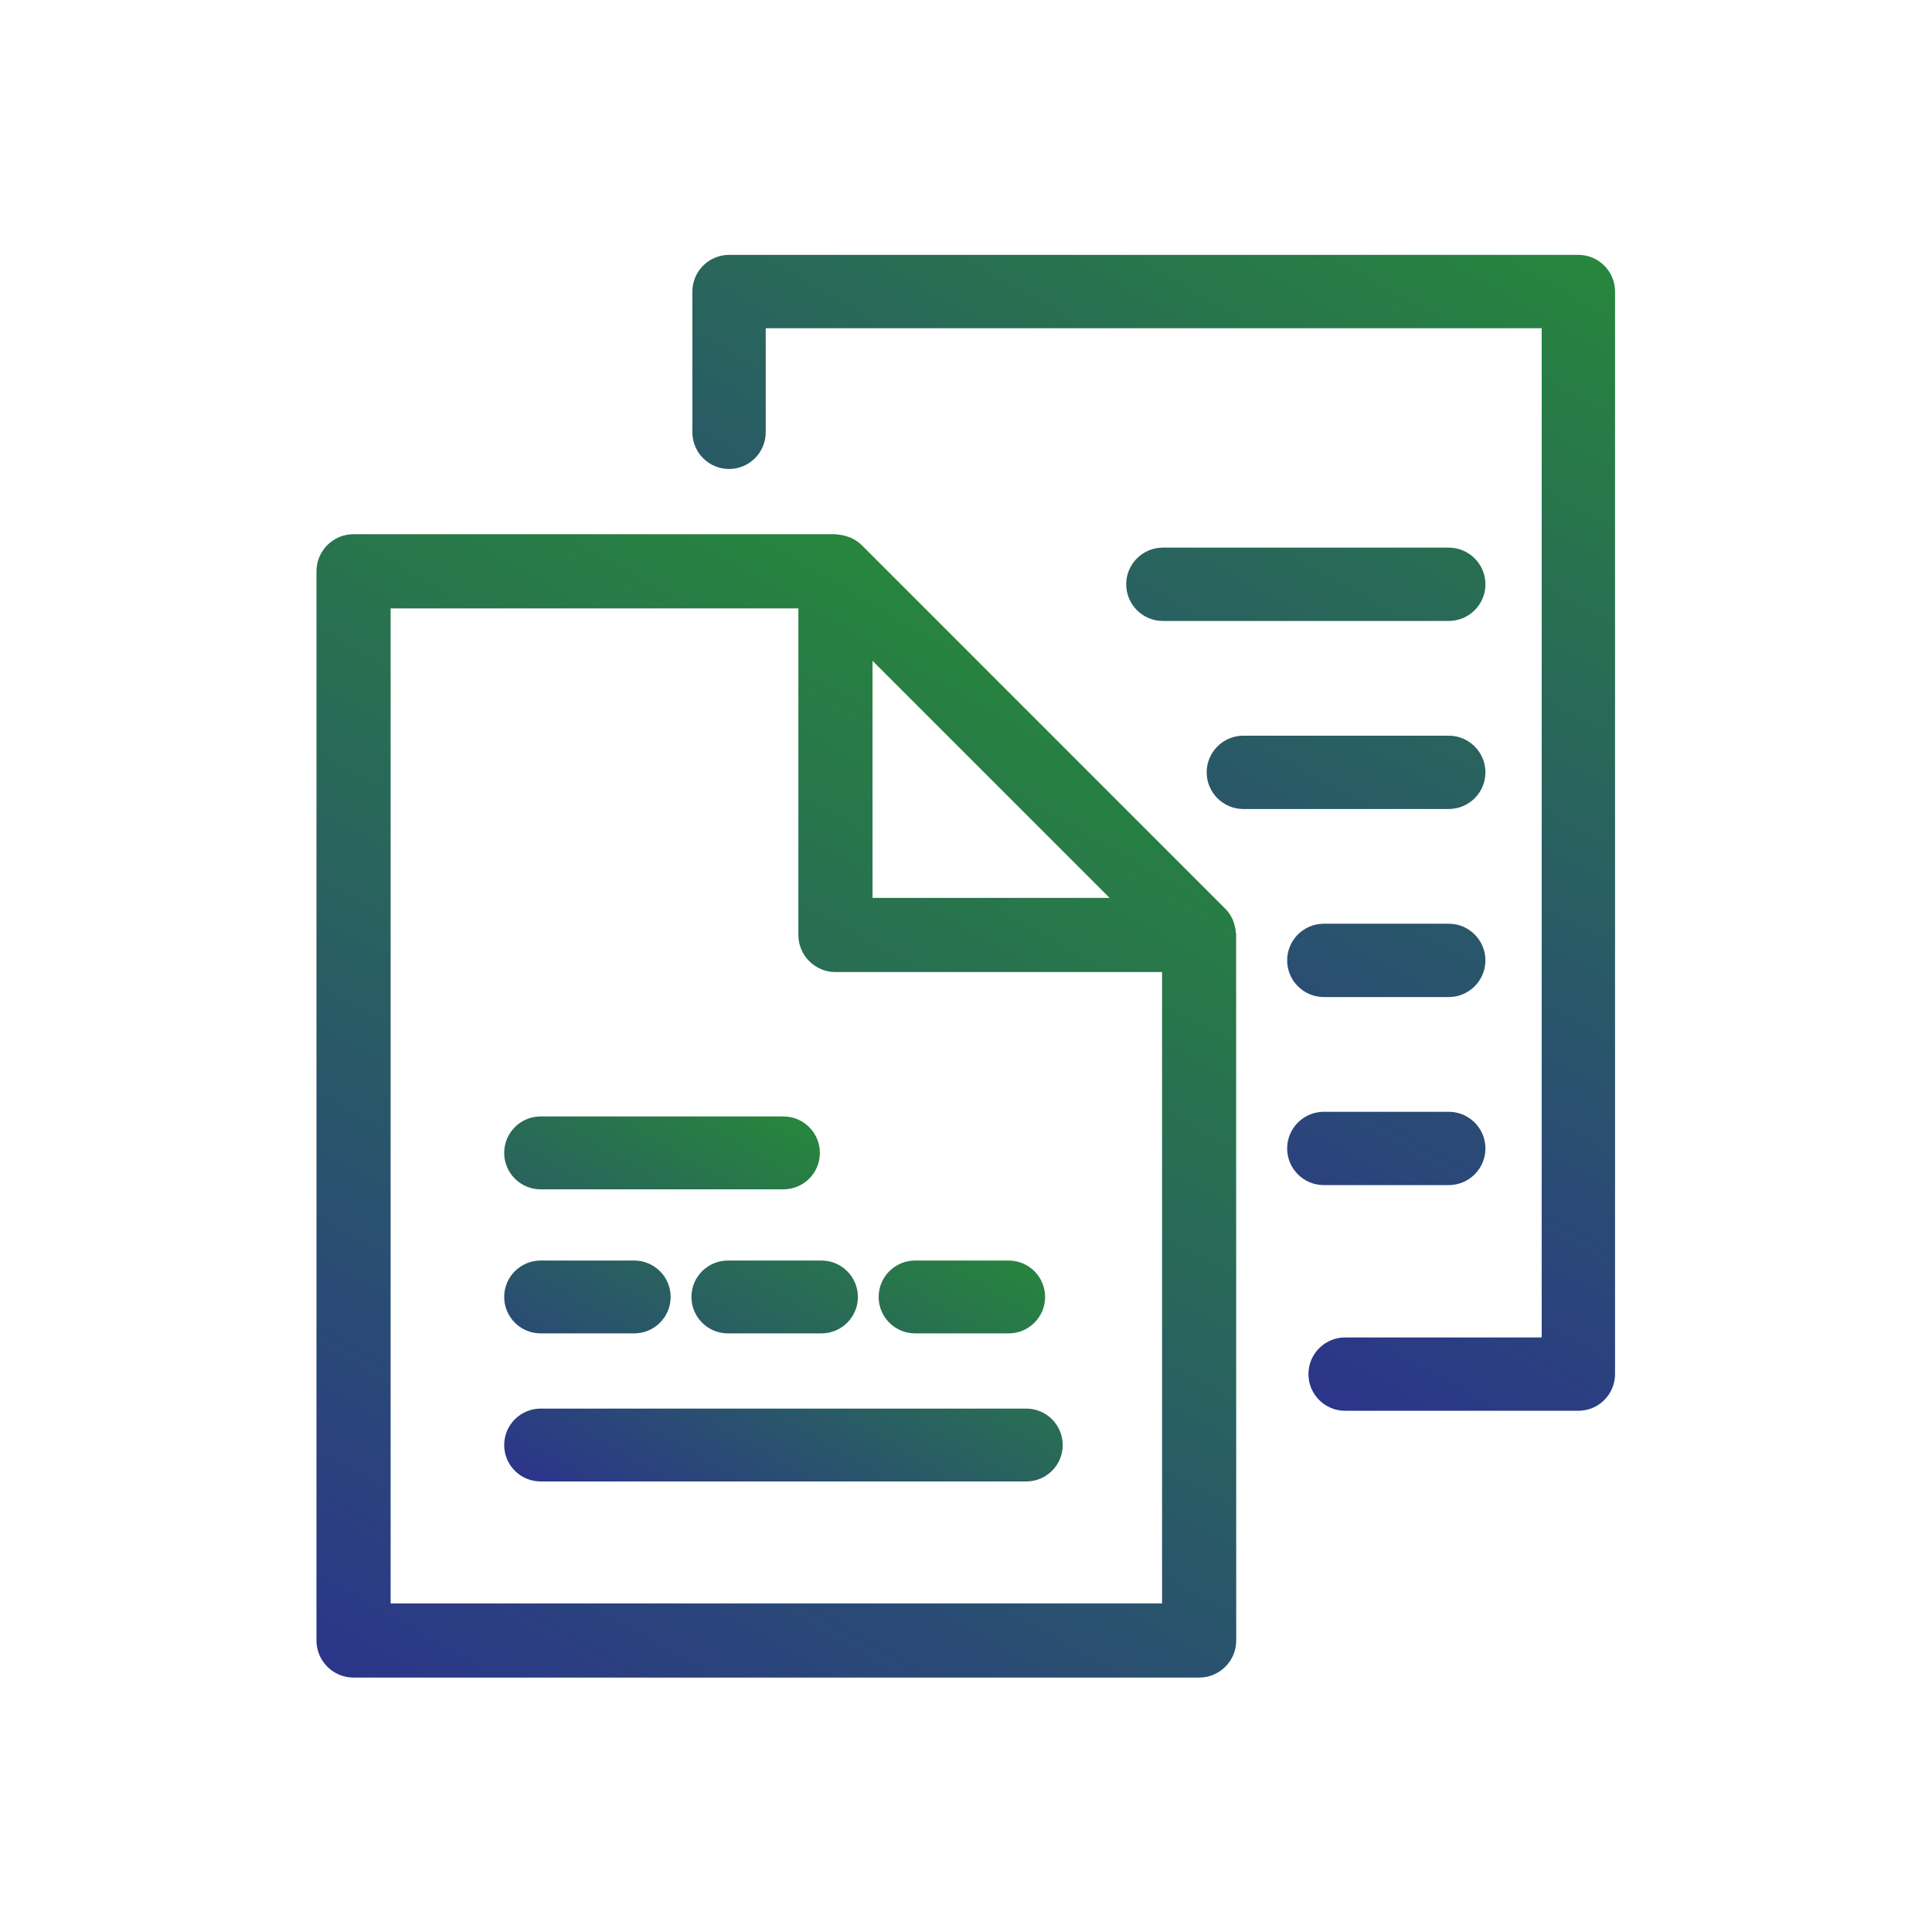
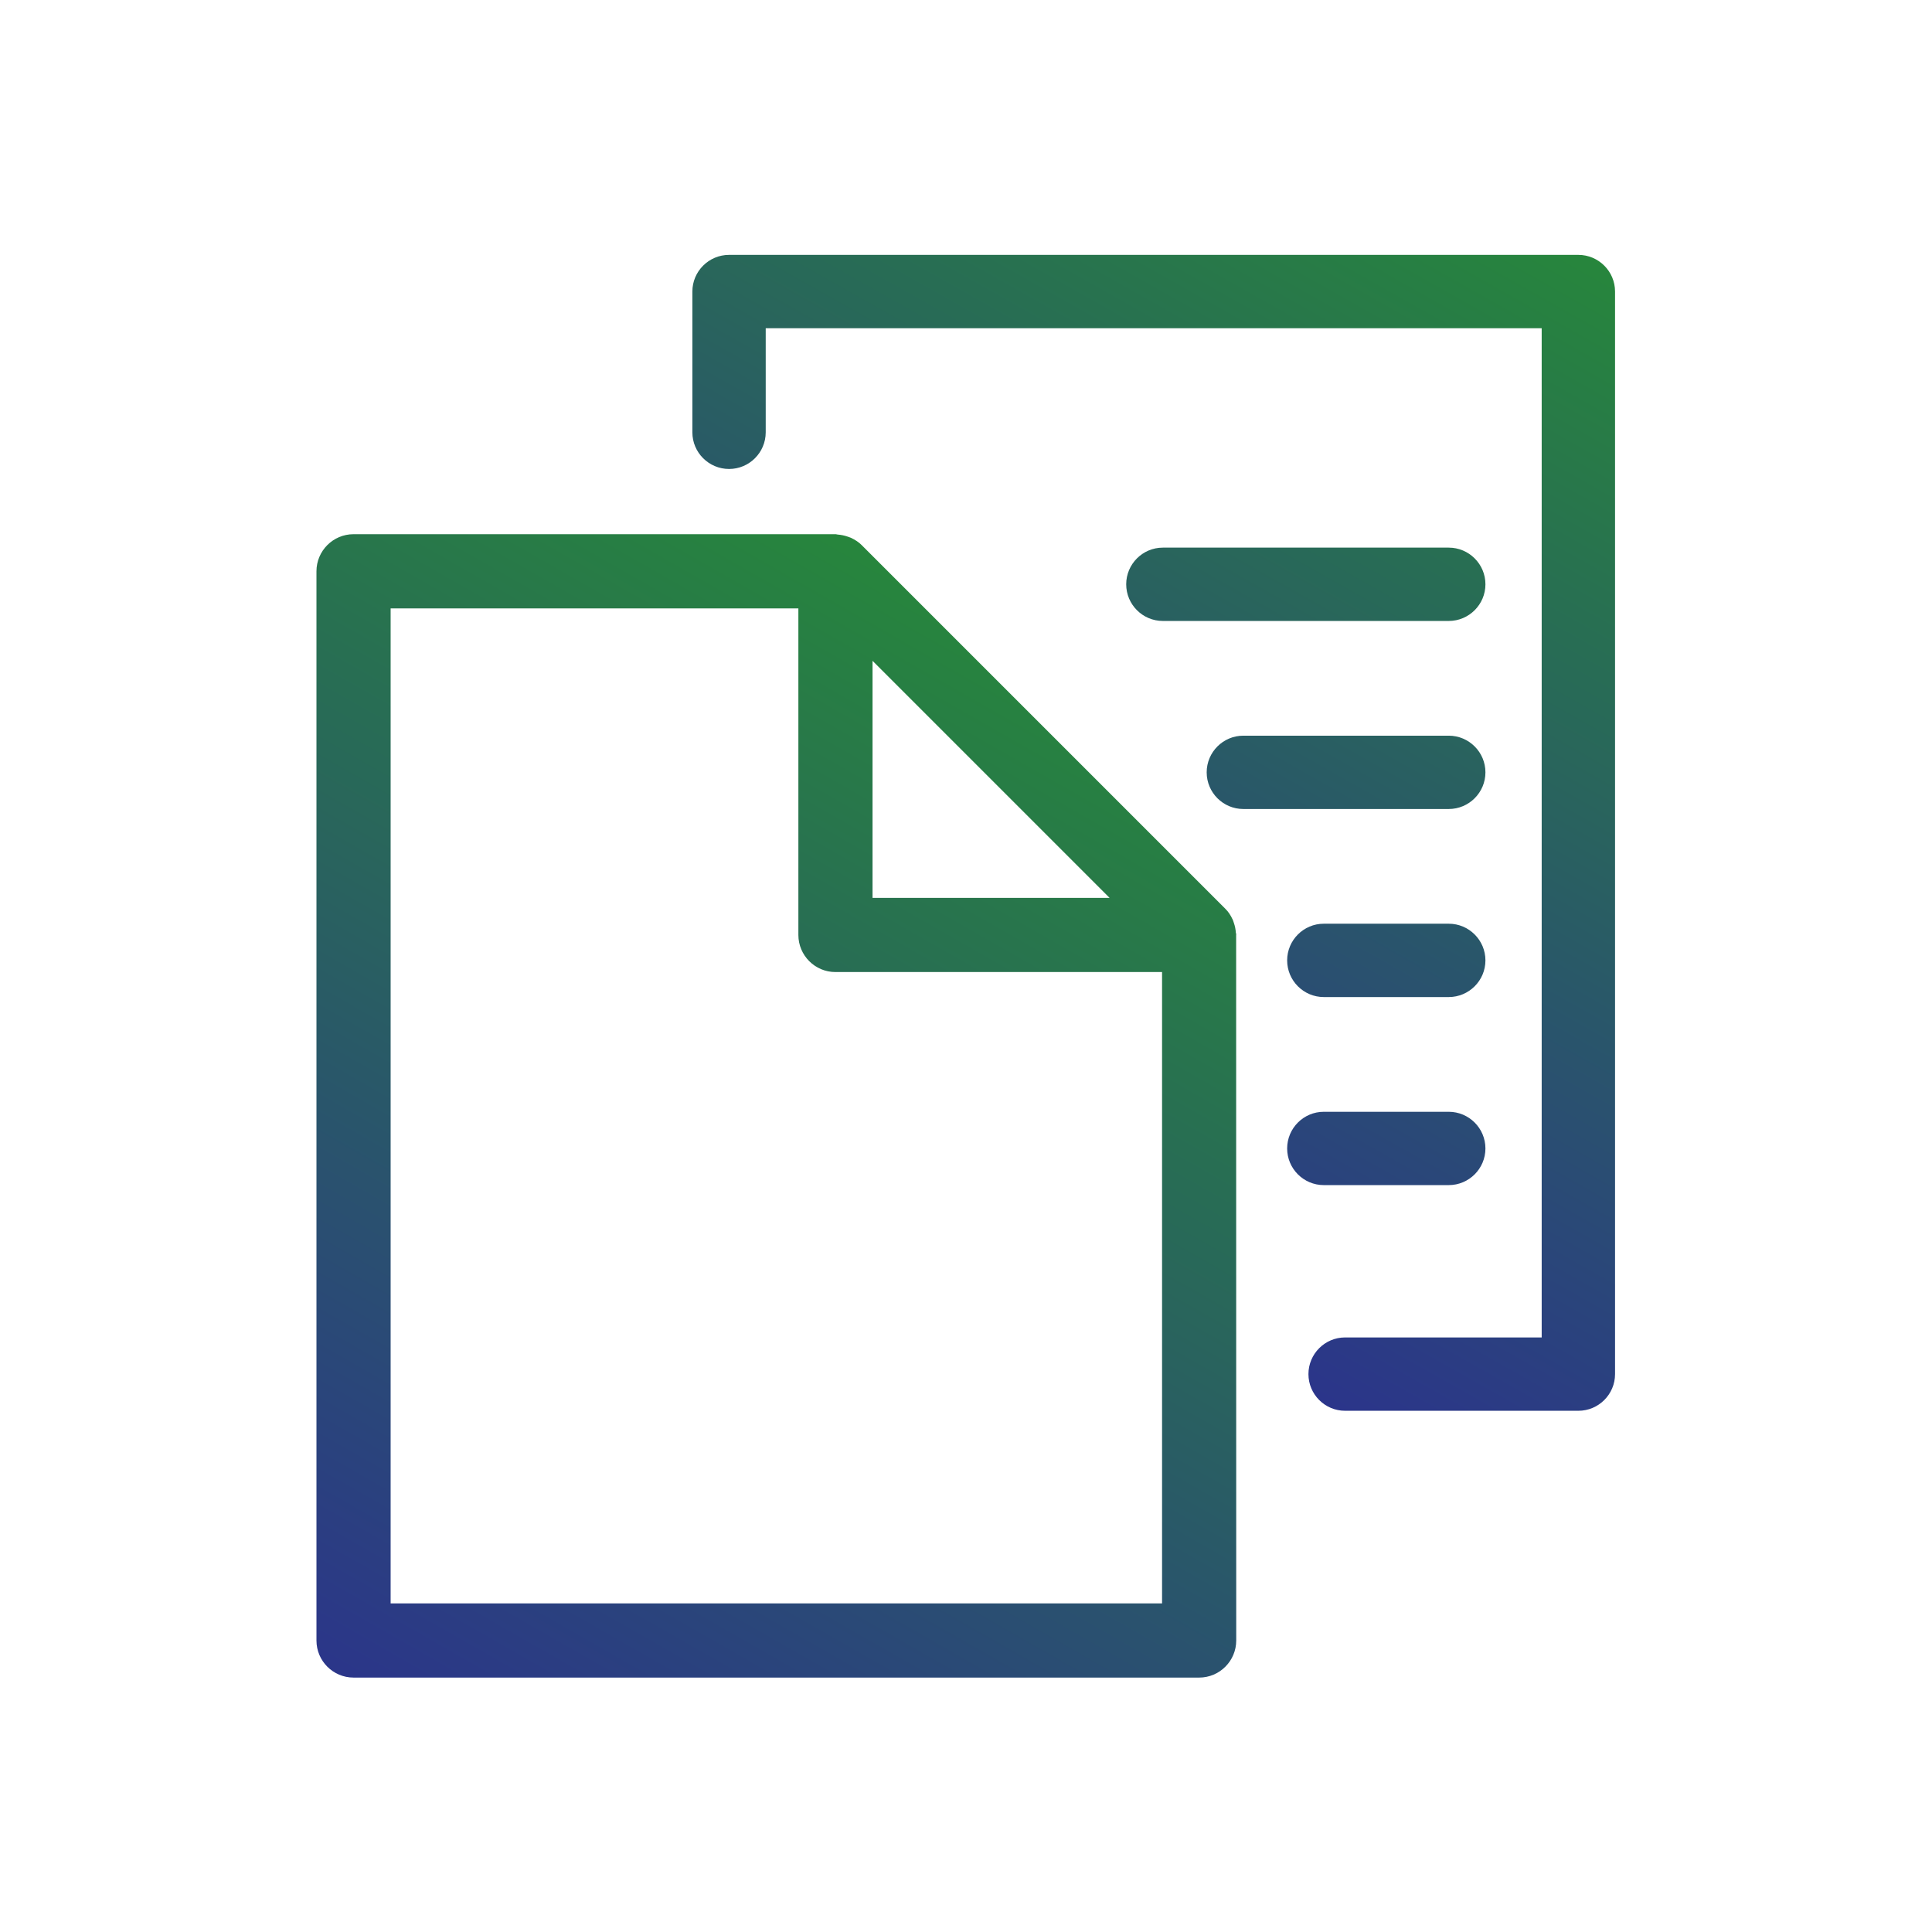
<svg xmlns="http://www.w3.org/2000/svg" viewBox="0 0 320 320" height="320" width="320" xml:space="preserve" id="svg2" version="1.1">
  <defs id="defs6">
    <linearGradient id="linearGradient28" spreadMethod="pad" gradientTransform="matrix(-70.047,-121.325,-121.325,70.047,187.946,213.812)" gradientUnits="userSpaceOnUse" y2="0" x2="1" y1="0" x1="0">
      <stop id="stop24" offset="0" style="stop-opacity:1;stop-color:#27863c" />
      <stop id="stop26" offset="1" style="stop-opacity:1;stop-color:#2b358a" />
    </linearGradient>
    <linearGradient id="linearGradient48" spreadMethod="pad" gradientTransform="matrix(-27.788,-48.13,-48.13,27.788,107.47,96.191)" gradientUnits="userSpaceOnUse" y2="0" x2="1" y1="0" x1="0">
      <stop id="stop44" offset="0" style="stop-opacity:1;stop-color:#27863c" />
      <stop id="stop46" offset="1" style="stop-opacity:1;stop-color:#2b358a" />
    </linearGradient>
    <linearGradient id="linearGradient68" spreadMethod="pad" gradientTransform="matrix(-77.094,-133.531,-133.531,77.094,129.357,159.619)" gradientUnits="userSpaceOnUse" y2="0" x2="1" y1="0" x1="0">
      <stop id="stop64" offset="0" style="stop-opacity:1;stop-color:#27863c" />
      <stop id="stop66" offset="1" style="stop-opacity:1;stop-color:#2b358a" />
    </linearGradient>
  </defs>
  <g transform="matrix(1.333,0,0,-1.333,0,320)" id="g10">
    <g id="g12">
      <g id="g14">
        <g id="g20">
          <g id="g22">
            <path id="path30" style="fill:url(#linearGradient28);stroke:none" d="m 90.59,208.39 c -2.514,0 -4.56,-2.045 -4.56,-4.557 v 0 -17.492 c 0,-2.51 2.046,-4.553 4.56,-4.553 v 0 c 2.511,0 4.554,2.043 4.554,4.553 v 0 12.936 h 96.418 v -125.4 h -24.428 c -2.511,0 -4.554,-2.044 -4.554,-4.556 v 0 c 0,-2.513 2.043,-4.557 4.554,-4.557 v 0 h 28.983 c 2.515,0 4.56,2.044 4.56,4.557 v 0 134.512 c 0,2.512 -2.045,4.557 -4.56,4.557 v 0 z m 53.9,-36.376 c -2.511,0 -4.554,-2.044 -4.554,-4.556 v 0 c 0,-2.512 2.043,-4.556 4.554,-4.556 v 0 h 35.522 c 2.514,0 4.56,2.044 4.56,4.556 v 0 c 0,2.512 -2.046,4.556 -4.56,4.556 v 0 z m 10,-23.366 c -2.511,0 -4.554,-2.043 -4.554,-4.555 v 0 c 0,-2.513 2.043,-4.556 4.554,-4.556 v 0 h 25.522 c 2.514,0 4.56,2.043 4.56,4.556 v 0 c 0,2.512 -2.046,4.555 -4.56,4.555 v 0 z m 9.999,-23.364 c -2.511,0 -4.554,-2.044 -4.554,-4.556 v 0 c 0,-2.513 2.043,-4.557 4.554,-4.557 v 0 h 15.523 c 2.514,0 4.56,2.044 4.56,4.557 v 0 c 0,2.512 -2.046,4.556 -4.56,4.556 v 0 z m 0,-23.369 c -2.511,0 -4.554,-2.044 -4.554,-4.557 v 0 c 0,-2.511 2.043,-4.553 4.554,-4.553 v 0 h 15.523 c 2.514,0 4.56,2.042 4.56,4.553 v 0 c 0,2.513 -2.046,4.557 -4.56,4.557 v 0 z" />
          </g>
        </g>
      </g>
    </g>
    <g id="g32">
      <g id="g34">
        <g id="g40">
          <g id="g42">
-             <path id="path50" style="fill:url(#linearGradient48);stroke:none" d="m 67.174,101.337 c -2.496,0 -4.527,-2.032 -4.527,-4.529 v 0 c 0,-2.498 2.031,-4.528 4.527,-4.528 v 0 h 30.174 c 2.495,0 4.526,2.03 4.526,4.528 v 0 c 0,2.497 -2.031,4.529 -4.526,4.529 v 0 z m 46.529,-17.904 c -2.496,0 -4.527,-2.03 -4.527,-4.524 v 0 c 0,-2.497 2.031,-4.528 4.527,-4.528 v 0 h 11.631 c 2.496,0 4.527,2.031 4.527,4.528 v 0 c 0,2.494 -2.031,4.524 -4.527,4.524 v 0 z m -23.262,0 c -2.497,0 -4.527,-2.03 -4.527,-4.524 v 0 c 0,-2.497 2.03,-4.528 4.527,-4.528 v 0 h 11.632 c 2.495,0 4.526,2.031 4.526,4.528 v 0 c 0,2.494 -2.031,4.524 -4.526,4.524 v 0 z m -23.267,0 c -2.496,0 -4.527,-2.03 -4.527,-4.524 v 0 c 0,-2.497 2.031,-4.528 4.527,-4.528 v 0 h 11.631 c 2.496,0 4.527,2.031 4.527,4.528 v 0 c 0,2.494 -2.031,4.524 -4.527,4.524 v 0 z m 0,-18.398 c -2.496,0 -4.527,-2.032 -4.527,-4.529 v 0 c 0,-2.495 2.031,-4.522 4.527,-4.522 v 0 h 60.346 c 2.497,0 4.528,2.027 4.528,4.522 v 0 c 0,2.497 -2.031,4.529 -4.528,4.529 v 0 z" />
-           </g>
+             </g>
        </g>
      </g>
    </g>
    <g id="g52">
      <g id="g54">
        <g id="g60">
          <g id="g62">
            <path id="path70" style="fill:url(#linearGradient68);stroke:none" d="m 43.93,173.683 c -2.541,0 -4.608,-2.067 -4.608,-4.609 v 0 V 36.22 c 0,-2.541 2.067,-4.608 4.608,-4.608 v 0 h 105.069 c 2.541,0 4.608,2.067 4.608,4.608 v 0 l -0.011,87.653 0.009,0.114 -0.046,0.181 c -0.024,0.406 -0.104,0.806 -0.233,1.183 v 0 l -0.128,0.375 -0.031,0.067 c -0.252,0.551 -0.554,0.995 -0.912,1.346 v 0 l -45.188,45.189 c -0.352,0.356 -0.789,0.651 -1.363,0.919 v 0 c -0.094,0.042 -0.19,0.076 -0.319,0.116 v 0 l -0.101,0.032 c -0.364,0.127 -0.767,0.208 -1.197,0.243 v 0 l -0.241,0.045 z m 4.608,-9.218 h 50.664 v -40.578 c 0,-2.542 2.066,-4.609 4.607,-4.609 v 0 h 40.583 V 40.829 H 48.538 Z m 59.878,-6.513 29.46,-29.462 h -29.46 z" />
          </g>
        </g>
      </g>
    </g>
  </g>
</svg>